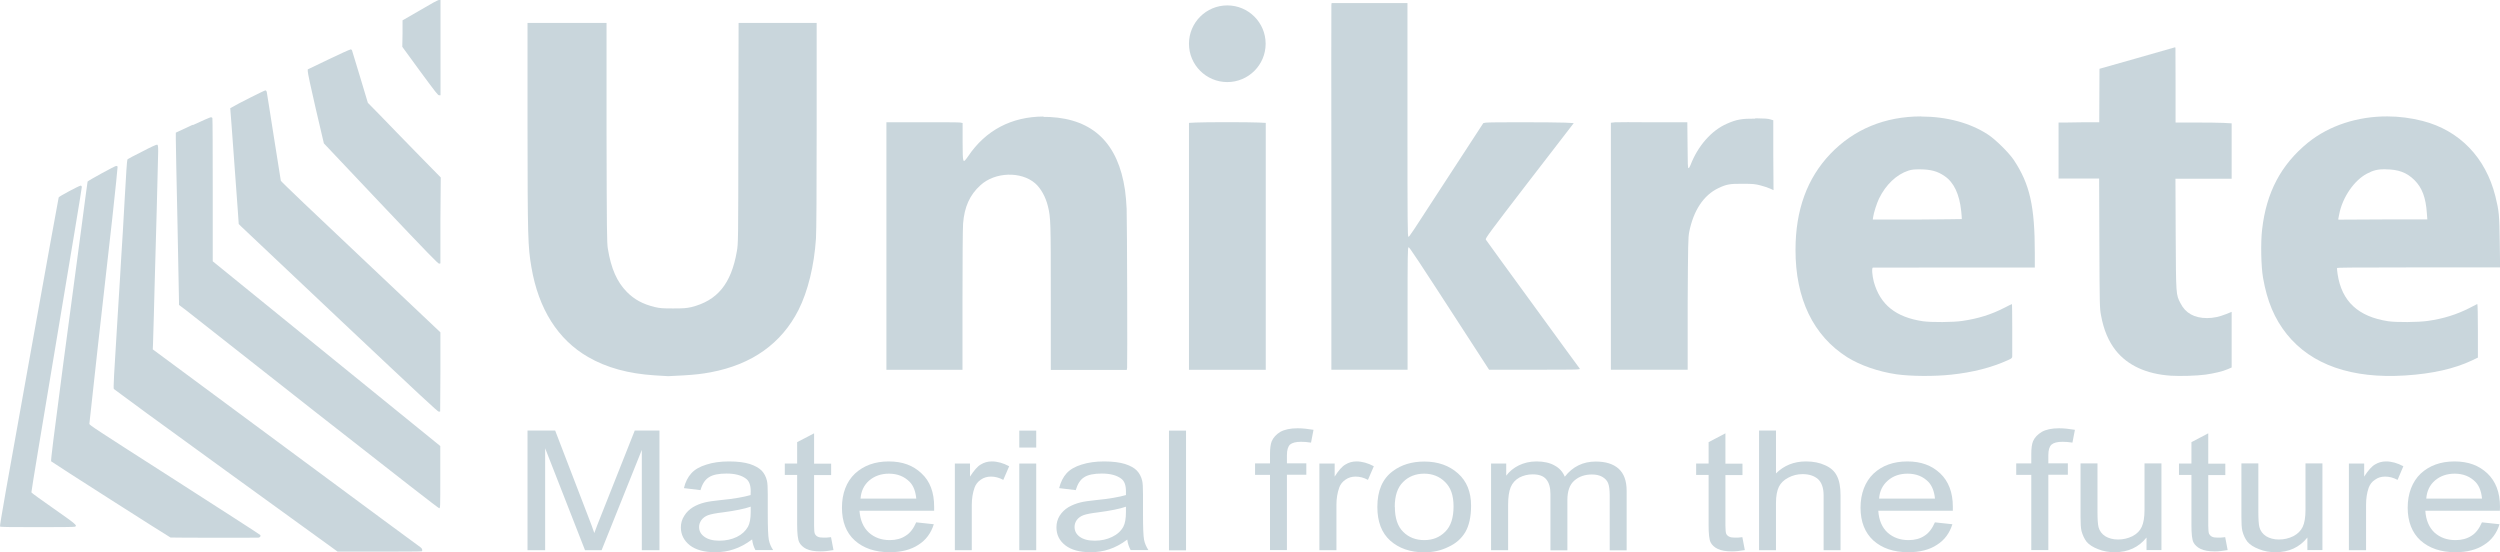
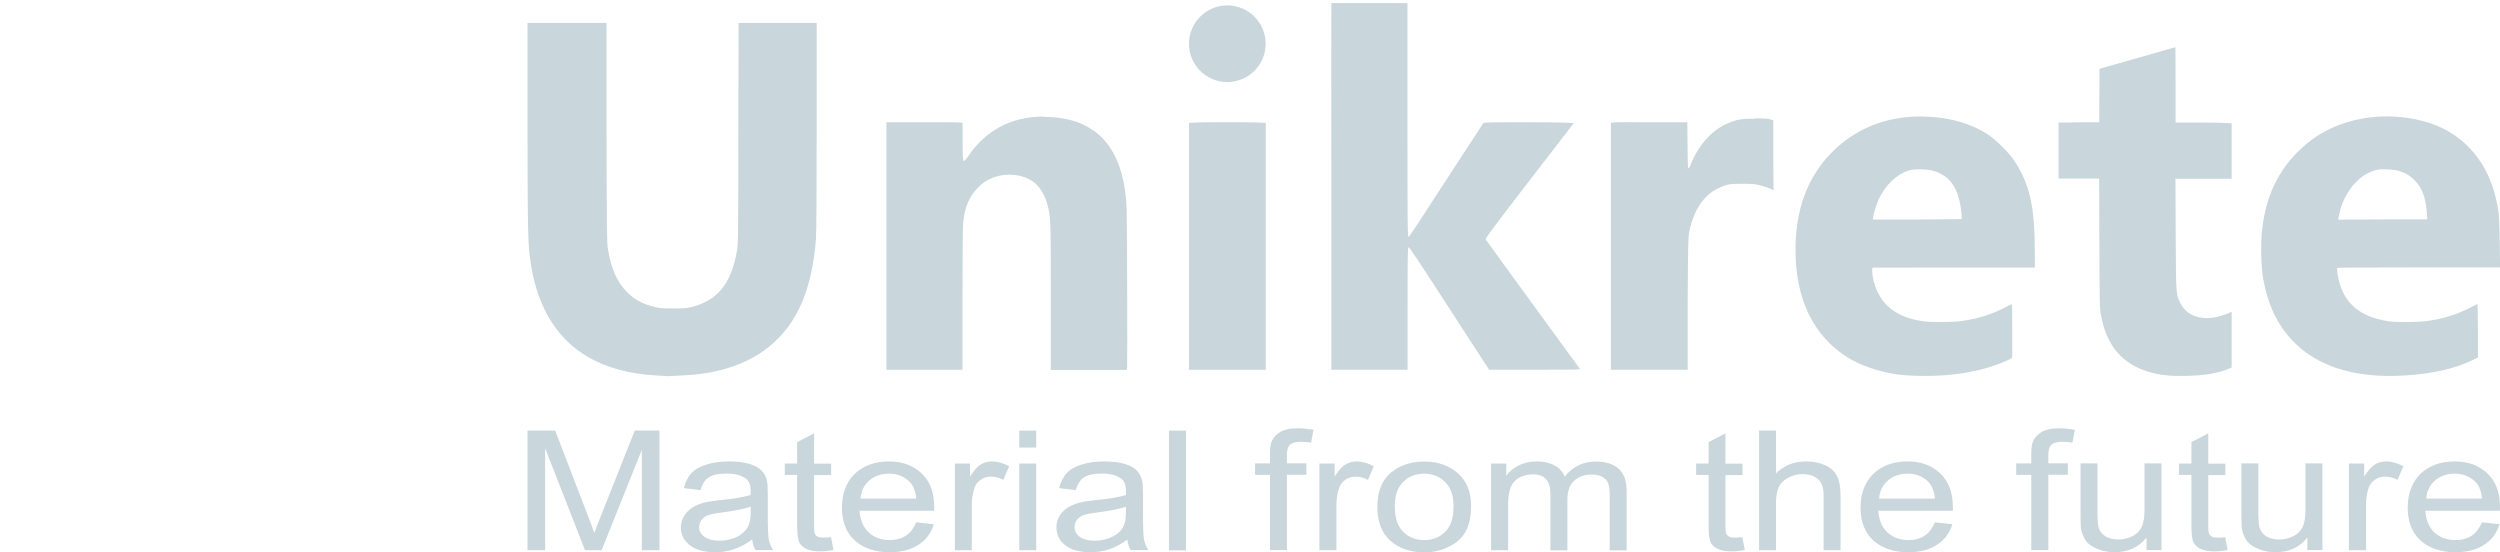
<svg xmlns="http://www.w3.org/2000/svg" id="Layer_1" data-name="Layer 1" viewBox="0 0 212.6 46.97">
  <defs>
    <style>      .cls-1, .cls-2 {        fill: #c9d6dc;      }      .cls-2 {        stroke-width: 0px;      }    </style>
  </defs>
  <g>
    <path class="cls-2" d="m104.34,10.39c-1.14,0-2.27.01-2.65.03l-.58.03v21h6.53V10.45l-.61-.03c-.41-.02-1.55-.03-2.68-.03" />
    <path class="cls-2" d="m149.27,10.09c-1.14-.01-1.6.07-2.41.43-1.32.57-2.48,1.9-3.1,3.52-.05.14-.13.26-.17.26-.06,0-.07-.36-.08-1.95l-.02-1.95h-2.91c-1.6-.02-3.06-.01-3.25,0l-.34.04v21h6.53v-5.6c.03-5.15.04-5.63.13-6.11.36-1.82,1.22-3.13,2.48-3.73.69-.33.98-.38,2.08-.37.88,0,1.05.02,1.51.14.29.07.65.2.81.27l.29.13-.02-2.97v-2.97s-.26-.08-.26-.08c-.18-.06-.52-.08-1.27-.09h0Z" />
    <path class="cls-2" d="m88.73,9.91c-2.7.01-4.91,1.16-6.4,3.38-.46.65-.46.66-.47-1.22v-1.61s-.21-.04-.21-.04c-.11-.02-1.57-.03-3.24-.02h-3.03v21.05h6.47v-5.88c0-3.24.02-6.19.05-6.55.11-1.43.57-2.45,1.48-3.27,1.23-1.13,3.45-1.2,4.65-.16.49.43.9,1.17,1.09,1.97.23.96.24,1.23.24,7.71v6.19h6.46l.03-.17c.03-.22,0-12.4-.04-13.54-.02-.48-.08-1.19-.14-1.59-.58-3.96-2.7-6.02-6.39-6.21-.18-.01-.37-.01-.54-.01" />
    <path class="cls-2" d="m202.85,14.4c1.11,0,1.82.27,2.47.91.66.66.97,1.49,1.06,2.82l.04.53h-3.65c-2.01.01-3.72.02-3.8.02-.11.01-.14-.01-.12-.07.01-.05.05-.22.08-.41.28-1.43,1.27-2.86,2.35-3.43.56-.3.94-.38,1.58-.38h-.01Zm.17-4.5c-2.52-.01-4.94.77-6.75,2.23-2.29,1.87-3.54,4.22-3.9,7.39-.13,1.08-.09,3.16.08,4.11.35,2,.97,3.47,2.02,4.79,2.1,2.61,5.53,3.8,10.07,3.51,2.33-.15,4.16-.57,5.66-1.27l.52-.25v-2.29c0-1.26-.02-2.28-.05-2.27-.02.01-.31.15-.64.33-1.09.56-2.26.93-3.57,1.11-.81.12-2.67.13-3.36.03-2.56-.39-3.96-1.69-4.31-4.01-.04-.27-.06-.5-.05-.51.05-.05.67-.05,7.05-.06h6.82l-.03-2.14c-.03-2.31-.06-2.64-.37-3.9-.82-3.3-3.06-5.62-6.21-6.42-.99-.25-1.98-.38-2.97-.38" />
    <path class="cls-2" d="m163.27,14.4c.92.01,1.48.15,2.09.57.79.53,1.27,1.53,1.42,2.98.04.36.06.67.05.68-.02,0-1.72.03-3.8.04h-3.77s.03-.2.03-.2c.05-.38.31-1.18.5-1.58.58-1.19,1.49-2.05,2.5-2.38.28-.09.49-.11.99-.11m.09-4.5c-3.07,0-5.71,1.09-7.71,3.18-1.98,2.07-2.97,4.78-2.97,8.16-.01,4.16,1.51,7.31,4.4,9.14,1.11.69,2.63,1.22,4.18,1.45,1.22.17,3.18.19,4.67.03,1.87-.2,3.41-.6,4.81-1.23.32-.14.37-.19.37-.32.01-.4,0-4.43-.02-4.45,0-.01-.3.13-.64.31-1.13.58-2.22.92-3.57,1.12-.77.12-2.64.13-3.36.03-2.31-.34-3.64-1.41-4.18-3.35-.14-.53-.19-1.2-.08-1.21.03,0,3.15-.01,6.92-.01h6.85v-1.19c0-4.04-.42-5.89-1.79-7.96-.43-.63-1.54-1.73-2.18-2.15-1.52-1-3.53-1.54-5.69-1.54" />
    <path class="cls-2" d="m184.97,4.02s-1.46.42-3.22.92l-3.21.91-.02,4.55h-1.53c-.84.02-1.61.02-1.72.02h-.21v4.76h3.45l.02,5.51c.02,5.34.03,5.54.14,6.12.23,1.26.64,2.21,1.25,2.99,1.01,1.27,2.6,2.01,4.69,2.15.76.05,2.19.01,2.93-.09.72-.1,1.5-.28,1.92-.47l.32-.14v-4.73l-.47.19c-.58.23-1.09.34-1.62.34-1.08,0-1.84-.42-2.26-1.26-.39-.76-.38-.61-.41-5.87l-.02-4.72h4.78v-4.71l-.7-.04c-.38-.02-1.46-.03-2.39-.03h-1.68v-3.18c0-1.75-.01-3.18-.01-3.18h-.01Z" />
    <path class="cls-2" d="m44.86,1.95v8.67c.01,9.62.03,10.32.33,12.1.61,3.57,2.26,6.16,4.82,7.64,1.57.91,3.45,1.42,5.66,1.56.59.04,1.11.07,1.15.07.05,0,.65-.03,1.35-.07.97-.06,1.5-.12,2.26-.26,3.52-.66,6.03-2.45,7.48-5.31.8-1.59,1.33-3.78,1.48-6.06.04-.61.06-4.07.06-9.64V1.95h-6.64l-.02,9.38c-.01,9.32-.01,9.37-.13,10.05-.48,2.76-1.66,4.19-3.88,4.74-.42.09-.65.11-1.53.11s-1.11-.01-1.57-.12c-1.02-.25-1.72-.63-2.37-1.28-.85-.87-1.34-1.98-1.62-3.69-.08-.49-.09-1.48-.11-9.87V1.95h-6.71Z" />
    <path class="cls-2" d="m113.24.26l-.02.15c-.01.08-.01,7.1,0,15.58v15.45h6.48v-5.19c0-4.47.01-5.2.08-5.22.07-.03.39.44,5.43,8.22l1.42,2.19h3.88c3.87,0,3.9,0,3.82-.11-.05-.06-1.85-2.52-4-5.48-2.16-2.95-3.94-5.42-3.98-5.48-.04-.11.38-.68,3.48-4.71,1.95-2.53,3.64-4.73,3.77-4.89l.23-.3-.72-.04c-1.01-.04-6.49-.05-6.76,0l-.21.04-2.64,4.05c-3.72,5.73-3.64,5.61-3.73,5.61-.07,0-.08-1.06-.08-9.93V.26h-6.46Z" />
    <path class="cls-2" d="m44.86,46.79v-10.18h2.35l2.77,7.21c.26.67.45,1.17.56,1.51.13-.38.35-.92.63-1.63l2.81-7.09h2.1v10.18h-1.5v-8.53l-3.42,8.53h-1.41l-3.39-8.67v8.67h-1.5Z" />
    <path class="cls-2" d="m63.83,43.09c-.52.18-1.3.34-2.35.48-.59.07-1.01.15-1.26.24s-.44.24-.57.41c-.13.19-.2.38-.2.59,0,.34.14.61.44.83.3.22.72.34,1.28.34s1.05-.11,1.49-.32c.43-.21.74-.5.95-.87.15-.28.23-.7.23-1.26v-.46Zm.12,2.79c-.54.4-1.05.67-1.55.83-.49.17-1.02.25-1.58.25-.94,0-1.65-.2-2.16-.59-.5-.4-.76-.91-.76-1.52,0-.37.1-.69.29-.99.19-.31.44-.54.74-.73.31-.18.65-.32,1.04-.41.29-.07.72-.13,1.29-.19,1.16-.11,2.02-.27,2.57-.43.01-.17.01-.28.01-.33,0-.51-.13-.87-.41-1.07-.37-.28-.92-.43-1.64-.43-.68,0-1.18.1-1.51.32-.32.2-.56.56-.71,1.09l-1.41-.17c.12-.52.34-.94.63-1.26.3-.33.72-.57,1.28-.74.55-.18,1.19-.27,1.93-.27s1.32.08,1.77.22c.45.15.78.34,1,.56.21.22.37.51.45.86.05.2.07.59.07,1.15v1.66c0,1.16.03,1.9.09,2.21.06.31.18.6.37.88h-1.51c-.14-.26-.24-.56-.28-.91" />
    <path class="cls-2" d="m70.67,45.68l.21,1.1c-.41.07-.77.11-1.09.11-.53,0-.93-.07-1.22-.21-.28-.14-.49-.34-.6-.56-.12-.24-.18-.73-.18-1.49v-4.24h-1.05v-.97h1.05v-1.82l1.44-.75v2.58h1.45v.97h-1.45v4.31c0,.36.02.59.07.69.05.1.13.19.24.24.12.06.28.08.5.08.16,0,.37,0,.63-.04" />
    <path class="cls-2" d="m73.17,42.4h4.75c-.06-.62-.24-1.08-.54-1.4-.46-.48-1.06-.72-1.78-.72-.66,0-1.22.19-1.68.58-.45.39-.69.9-.74,1.54m4.74,2.02l1.49.16c-.23.75-.67,1.35-1.31,1.75-.64.42-1.45.63-2.44.63-1.24,0-2.23-.34-2.97-1-.73-.66-1.09-1.6-1.09-2.79s.37-2.2,1.11-2.9c.74-.68,1.69-1.03,2.87-1.03s2.07.34,2.78,1.01c.73.67,1.08,1.62,1.08,2.84v.34h-6.35c.06.8.33,1.43.8,1.86.48.43,1.07.64,1.78.64.52,0,.98-.12,1.35-.37.38-.23.67-.62.9-1.15" />
    <path class="cls-2" d="m81.2,46.79v-7.37h1.29v1.11c.34-.52.63-.87.92-1.03.27-.17.59-.26.93-.26.48,0,.98.14,1.48.41l-.5,1.16c-.35-.19-.7-.28-1.05-.28-.32,0-.6.08-.86.26-.24.16-.43.39-.53.67-.16.45-.24.94-.24,1.47v3.86h-1.44Z" />
    <path class="cls-2" d="m86.68,39.42h1.44v7.37h-1.44v-7.37Zm0-2.8h1.44v1.44h-1.44v-1.44Z" />
    <path class="cls-2" d="m95.75,43.09c-.52.18-1.3.34-2.36.48-.59.07-1.01.15-1.25.24-.25.09-.44.24-.57.41-.13.19-.19.38-.19.59,0,.34.14.61.43.83.3.22.72.34,1.28.34s1.05-.11,1.48-.32c.44-.21.76-.5.96-.87.15-.28.22-.7.22-1.26v-.46Zm.12,2.79c-.53.4-1.05.67-1.54.83-.5.17-1.02.25-1.59.25-.94,0-1.65-.2-2.15-.59-.51-.4-.75-.91-.75-1.52,0-.37.09-.69.27-.99.2-.31.44-.54.75-.73.32-.18.66-.32,1.04-.41.28-.07.71-.13,1.28-.19,1.16-.11,2.02-.27,2.57-.43,0-.17,0-.28,0-.33,0-.51-.13-.87-.41-1.07-.37-.28-.92-.43-1.64-.43-.67,0-1.18.1-1.51.32-.32.2-.55.56-.71,1.09l-1.41-.17c.13-.52.34-.94.63-1.26.3-.33.72-.57,1.27-.74.56-.18,1.2-.27,1.93-.27s1.33.08,1.78.22c.46.15.79.34,1,.56.21.22.37.51.45.86.05.2.07.59.07,1.15v1.66c0,1.16.03,1.9.09,2.21.06.31.19.6.37.88h-1.51c-.14-.26-.25-.56-.29-.91" />
    <rect class="cls-2" x="99.41" y="36.62" width="1.45" height="10.18" />
    <path class="cls-2" d="m108,46.79v-6.41h-1.27v-.97h1.27v-.78c0-.5.05-.87.15-1.11.14-.32.38-.58.72-.79.36-.2.85-.31,1.48-.31.41,0,.86.05,1.35.13l-.21,1.09c-.31-.05-.58-.07-.86-.07-.43,0-.74.08-.93.24-.17.17-.26.46-.26.91v.68h1.65v.97h-1.65v6.41h-1.44Z" />
    <path class="cls-2" d="m112.2,46.79v-7.37h1.3v1.11c.33-.52.63-.87.92-1.03.27-.17.59-.26.93-.26.48,0,.98.14,1.48.41l-.5,1.16c-.34-.19-.7-.28-1.05-.28-.32,0-.6.08-.86.26-.24.16-.43.39-.53.67-.16.45-.24.94-.24,1.47v3.86h-1.44Z" />
    <path class="cls-2" d="m118.62,43.11c0,.94.23,1.65.71,2.12.47.47,1.07.7,1.79.7s1.3-.23,1.78-.71c.48-.47.71-1.19.71-2.15s-.24-1.61-.72-2.08c-.47-.47-1.07-.71-1.78-.71s-1.33.24-1.79.71c-.48.47-.71,1.17-.71,2.12m-1.48,0c0-1.37.43-2.39,1.31-3.04.73-.55,1.63-.82,2.68-.82,1.17,0,2.12.34,2.87,1.01.74.66,1.11,1.57,1.11,2.74,0,.95-.17,1.7-.49,2.25-.33.55-.8.97-1.44,1.26-.62.31-1.31.46-2.05.46-1.19,0-2.16-.34-2.9-1-.73-.66-1.09-1.61-1.09-2.86" />
    <path class="cls-2" d="m126.8,46.79v-7.37h1.29v1.03c.27-.36.62-.65,1.06-.87.45-.22.95-.34,1.52-.34.62,0,1.14.12,1.54.35.41.22.69.54.86.95.67-.86,1.55-1.29,2.63-1.29.85,0,1.49.2,1.95.61.45.41.68,1.03.68,1.88v5.06h-1.44v-4.64c0-.51-.05-.87-.14-1.08-.09-.22-.26-.4-.51-.54-.24-.13-.53-.19-.86-.19-.6,0-1.1.17-1.5.52-.39.34-.59.89-.59,1.65v4.28h-1.44v-4.79c0-.55-.12-.97-.36-1.25-.23-.28-.61-.42-1.15-.42-.41,0-.78.09-1.13.27-.34.19-.59.46-.74.82-.15.36-.22.87-.22,1.54v3.82h-1.45Z" />
    <path class="cls-2" d="m148.17,45.68l.21,1.1c-.41.07-.77.11-1.09.11-.52,0-.93-.07-1.21-.21-.3-.14-.5-.34-.61-.56-.12-.24-.17-.73-.17-1.49v-4.24h-1.06v-.97h1.06v-1.82l1.43-.75v2.58h1.45v.97h-1.45v4.31c0,.36.03.59.07.69.05.1.14.19.26.24.11.06.27.08.49.08.16,0,.38,0,.63-.04" />
    <path class="cls-2" d="m149.59,46.79v-10.18h1.44v3.65c.67-.67,1.52-1.02,2.55-1.02.63,0,1.17.11,1.64.33.47.21.8.51.99.9.2.38.31.93.31,1.65v4.67h-1.44v-4.67c0-.62-.16-1.08-.47-1.37-.32-.28-.75-.43-1.32-.43-.43,0-.84.1-1.21.3-.37.19-.64.45-.8.77-.16.33-.25.79-.25,1.37v4.03h-1.44Z" />
    <path class="cls-2" d="m159.8,42.4h4.75c-.06-.62-.25-1.08-.54-1.4-.46-.48-1.05-.72-1.79-.72-.66,0-1.22.19-1.67.58-.45.39-.71.9-.75,1.54m4.74,2.02l1.49.16c-.23.75-.67,1.35-1.31,1.75-.63.42-1.45.63-2.44.63-1.25,0-2.23-.34-2.97-1-.72-.66-1.09-1.6-1.09-2.79s.38-2.2,1.11-2.9c.73-.68,1.69-1.03,2.87-1.03s2.07.34,2.79,1.01c.71.67,1.08,1.62,1.08,2.84,0,.08,0,.18,0,.34h-6.34c.05.8.32,1.43.79,1.86.48.43,1.07.64,1.79.64.53,0,.98-.12,1.35-.37.37-.23.66-.62.89-1.15" />
    <path class="cls-2" d="m172.74,46.79v-6.41h-1.28v-.97h1.28v-.78c0-.5.05-.87.15-1.11.14-.32.39-.58.74-.79.34-.2.85-.31,1.47-.31.41,0,.86.05,1.35.13l-.21,1.09c-.3-.05-.58-.07-.85-.07-.44,0-.74.08-.93.24-.18.17-.27.46-.27.91v.68h1.66v.97h-1.66v6.41h-1.44Z" />
    <path class="cls-2" d="m182.54,46.79v-1.08c-.66.83-1.57,1.25-2.7,1.25-.5,0-.98-.08-1.42-.26-.43-.16-.76-.38-.97-.62-.2-.26-.34-.57-.44-.93-.06-.26-.08-.64-.08-1.17v-4.57h1.44v4.09c0,.65.03,1.09.09,1.33.09.33.28.58.57.77.3.18.66.28,1.09.28s.83-.09,1.22-.28c.38-.2.64-.46.79-.79.16-.34.24-.82.24-1.45v-3.95h1.44v7.37h-1.28Z" />
    <path class="cls-2" d="m189.23,45.68l.21,1.1c-.41.07-.77.11-1.09.11-.52,0-.93-.07-1.21-.21-.29-.14-.5-.34-.61-.56-.12-.24-.17-.73-.17-1.49v-4.24h-1.06v-.97h1.06v-1.82l1.43-.75v2.58h1.45v.97h-1.45v4.31c0,.36.03.59.07.69.06.1.14.19.25.24.11.06.28.08.49.08.16,0,.38,0,.63-.04" />
    <path class="cls-2" d="m196.22,46.79v-1.08c-.66.83-1.57,1.25-2.7,1.25-.5,0-.98-.08-1.41-.26-.44-.16-.77-.38-.98-.62-.2-.26-.35-.57-.44-.93-.06-.26-.08-.64-.08-1.17v-4.57h1.44v4.09c0,.65.03,1.09.09,1.33.09.33.28.58.57.77.3.18.66.28,1.09.28s.83-.09,1.22-.28c.38-.2.64-.46.8-.79.16-.34.24-.82.24-1.45v-3.95h1.44v7.37h-1.28Z" />
    <path class="cls-2" d="m199.75,46.79v-7.37h1.3v1.11c.33-.52.64-.87.92-1.03.28-.17.59-.26.93-.26.49,0,.98.14,1.48.41l-.49,1.16c-.36-.19-.7-.28-1.06-.28-.32,0-.6.08-.85.26-.26.16-.43.39-.54.67-.16.45-.23.94-.23,1.47v3.86h-1.45Z" />
    <path class="cls-2" d="m206.32,42.4h4.75c-.06-.62-.24-1.08-.54-1.4-.46-.48-1.06-.72-1.78-.72-.66,0-1.22.19-1.68.58-.45.39-.69.9-.74,1.54m4.74,2.02l1.49.16c-.23.75-.67,1.35-1.31,1.75-.64.42-1.45.63-2.44.63-1.24,0-2.23-.34-2.97-1-.72-.66-1.09-1.6-1.09-2.79s.38-2.2,1.11-2.9c.74-.68,1.69-1.03,2.87-1.03s2.07.34,2.79,1.01c.71.67,1.08,1.62,1.08,2.84,0,.08-.01.18-.01.34h-6.34c.05.8.32,1.43.78,1.86.48.43,1.07.64,1.79.64.53,0,.98-.12,1.36-.37.37-.23.66-.62.89-1.15" />
  </g>
-   <path class="cls-1" d="m6.85,15.79c-.12,0-1.85.92-1.86,1-.02.02-1.15,6.32-2.53,13.99C.59,41.16-.04,44.73,0,44.77c.04.05.64.06,3.17.06,1.92,0,3.16-.01,3.21-.04.21-.1.1-.2-1.8-1.53-1.04-.73-1.9-1.34-1.91-1.39-.02-.03.95-5.87,2.14-12.97,1.19-7.1,2.16-12.95,2.15-13.01-.01-.05-.05-.1-.1-.11h0m.59-.35s-.25,1.77-.52,3.89c-.29,2.11-.99,7.44-1.58,11.84-.82,6.24-1.04,8.02-1,8.07.11.11,10.07,6.46,10.15,6.48.12.02,7.34.03,7.49.01.13-.03.19-.11.15-.22-.01-.03-3.29-2.14-7.28-4.7-6.83-4.37-7.26-4.65-7.26-4.76,0-.07.33-3.07.73-6.66.41-3.6.95-8.47,1.22-10.84.26-2.37.46-4.33.45-4.36-.01-.04-.07-.07-.12-.07-.11,0-2.41,1.26-2.43,1.33m4.64-2.55c-.66.33-1.21.62-1.24.65-.03.03-.07.38-.1.9-.03.47-.09,1.53-.14,2.35-.05.82-.13,2.17-.17,3-.05.83-.11,1.85-.14,2.23-.02.4-.06,1.09-.09,1.54-.04.74-.07,1.27-.23,3.72-.29,4.59-.35,5.72-.3,5.8.03.04,4.31,3.18,9.54,6.96l9.49,6.87h3.54c1.97,0,3.58-.01,3.62-.03.08-.06.03-.25-.1-.33-.06-.03-5.21-3.84-11.44-8.45l-11.34-8.39.02-.45c.01-.26.04-1.32.07-2.38.02-1.06.06-2.27.07-2.69.07-2.33.3-10.83.3-11.3s-.02-.55-.08-.59c0,0,0,0-.01,0-.08,0-.51.19-1.25.58m4.28-2.27l-1.44.67v.59c0,.33.06,3.47.14,7,.07,3.53.13,6.56.13,6.73v.33l.61.46c.33.27,5.28,4.16,11.01,8.66,7.41,5.81,10.45,8.17,10.51,8.17.09-.02.09-.03.09-2.65v-2.64l-9.67-7.85-9.68-7.86v-6.05c0-3.33-.01-6.09-.03-6.13-.01-.04-.07-.07-.13-.07-.05,0-.75.3-1.54.67m6.19-2.96c-.09,0-2.45,1.19-2.82,1.42l-.18.1.02.29c.02.15.14,1.84.28,3.75.14,1.91.29,4.01.34,4.65l.08,1.16.2.2c.1.1,3.91,3.7,8.45,7.98,6.94,6.54,8.28,7.79,8.37,7.78l.11-.02.02-3.37v-3.36s-6.77-6.4-6.77-6.4c-3.73-3.51-6.79-6.43-6.8-6.49-.01-.05-.28-1.75-.6-3.78-.32-2.02-.58-3.72-.6-3.79-.02-.06-.07-.11-.11-.12h0Zm7.22-3.47c-.07,0-.9.38-1.86.84l-1.77.85v.15c-.02.08.29,1.51.67,3.15l.7,2.99,4.84,5.12c4.13,4.36,4.87,5.11,4.96,5.11l.11-.02v-3.66s.03-3.65.03-3.65l-2.04-2.08c-1.12-1.15-2.51-2.57-3.09-3.18l-1.07-1.09-.66-2.2c-.36-1.21-.68-2.23-.69-2.27-.02-.04-.07-.07-.12-.08h0m5.93-3.33l-1.51.87v1.13s-.02,1.12-.02,1.12l1.51,2.07c1.36,1.84,1.53,2.07,1.63,2.05h.11V0h-.11s0,0-.01,0c-.11,0-.58.26-1.6.86" />
  <path class="cls-2" d="m107.63,3.72c0,1.8-1.46,3.26-3.26,3.26s-3.26-1.46-3.26-3.26,1.46-3.26,3.26-3.26,3.26,1.46,3.26,3.26" />
</svg>